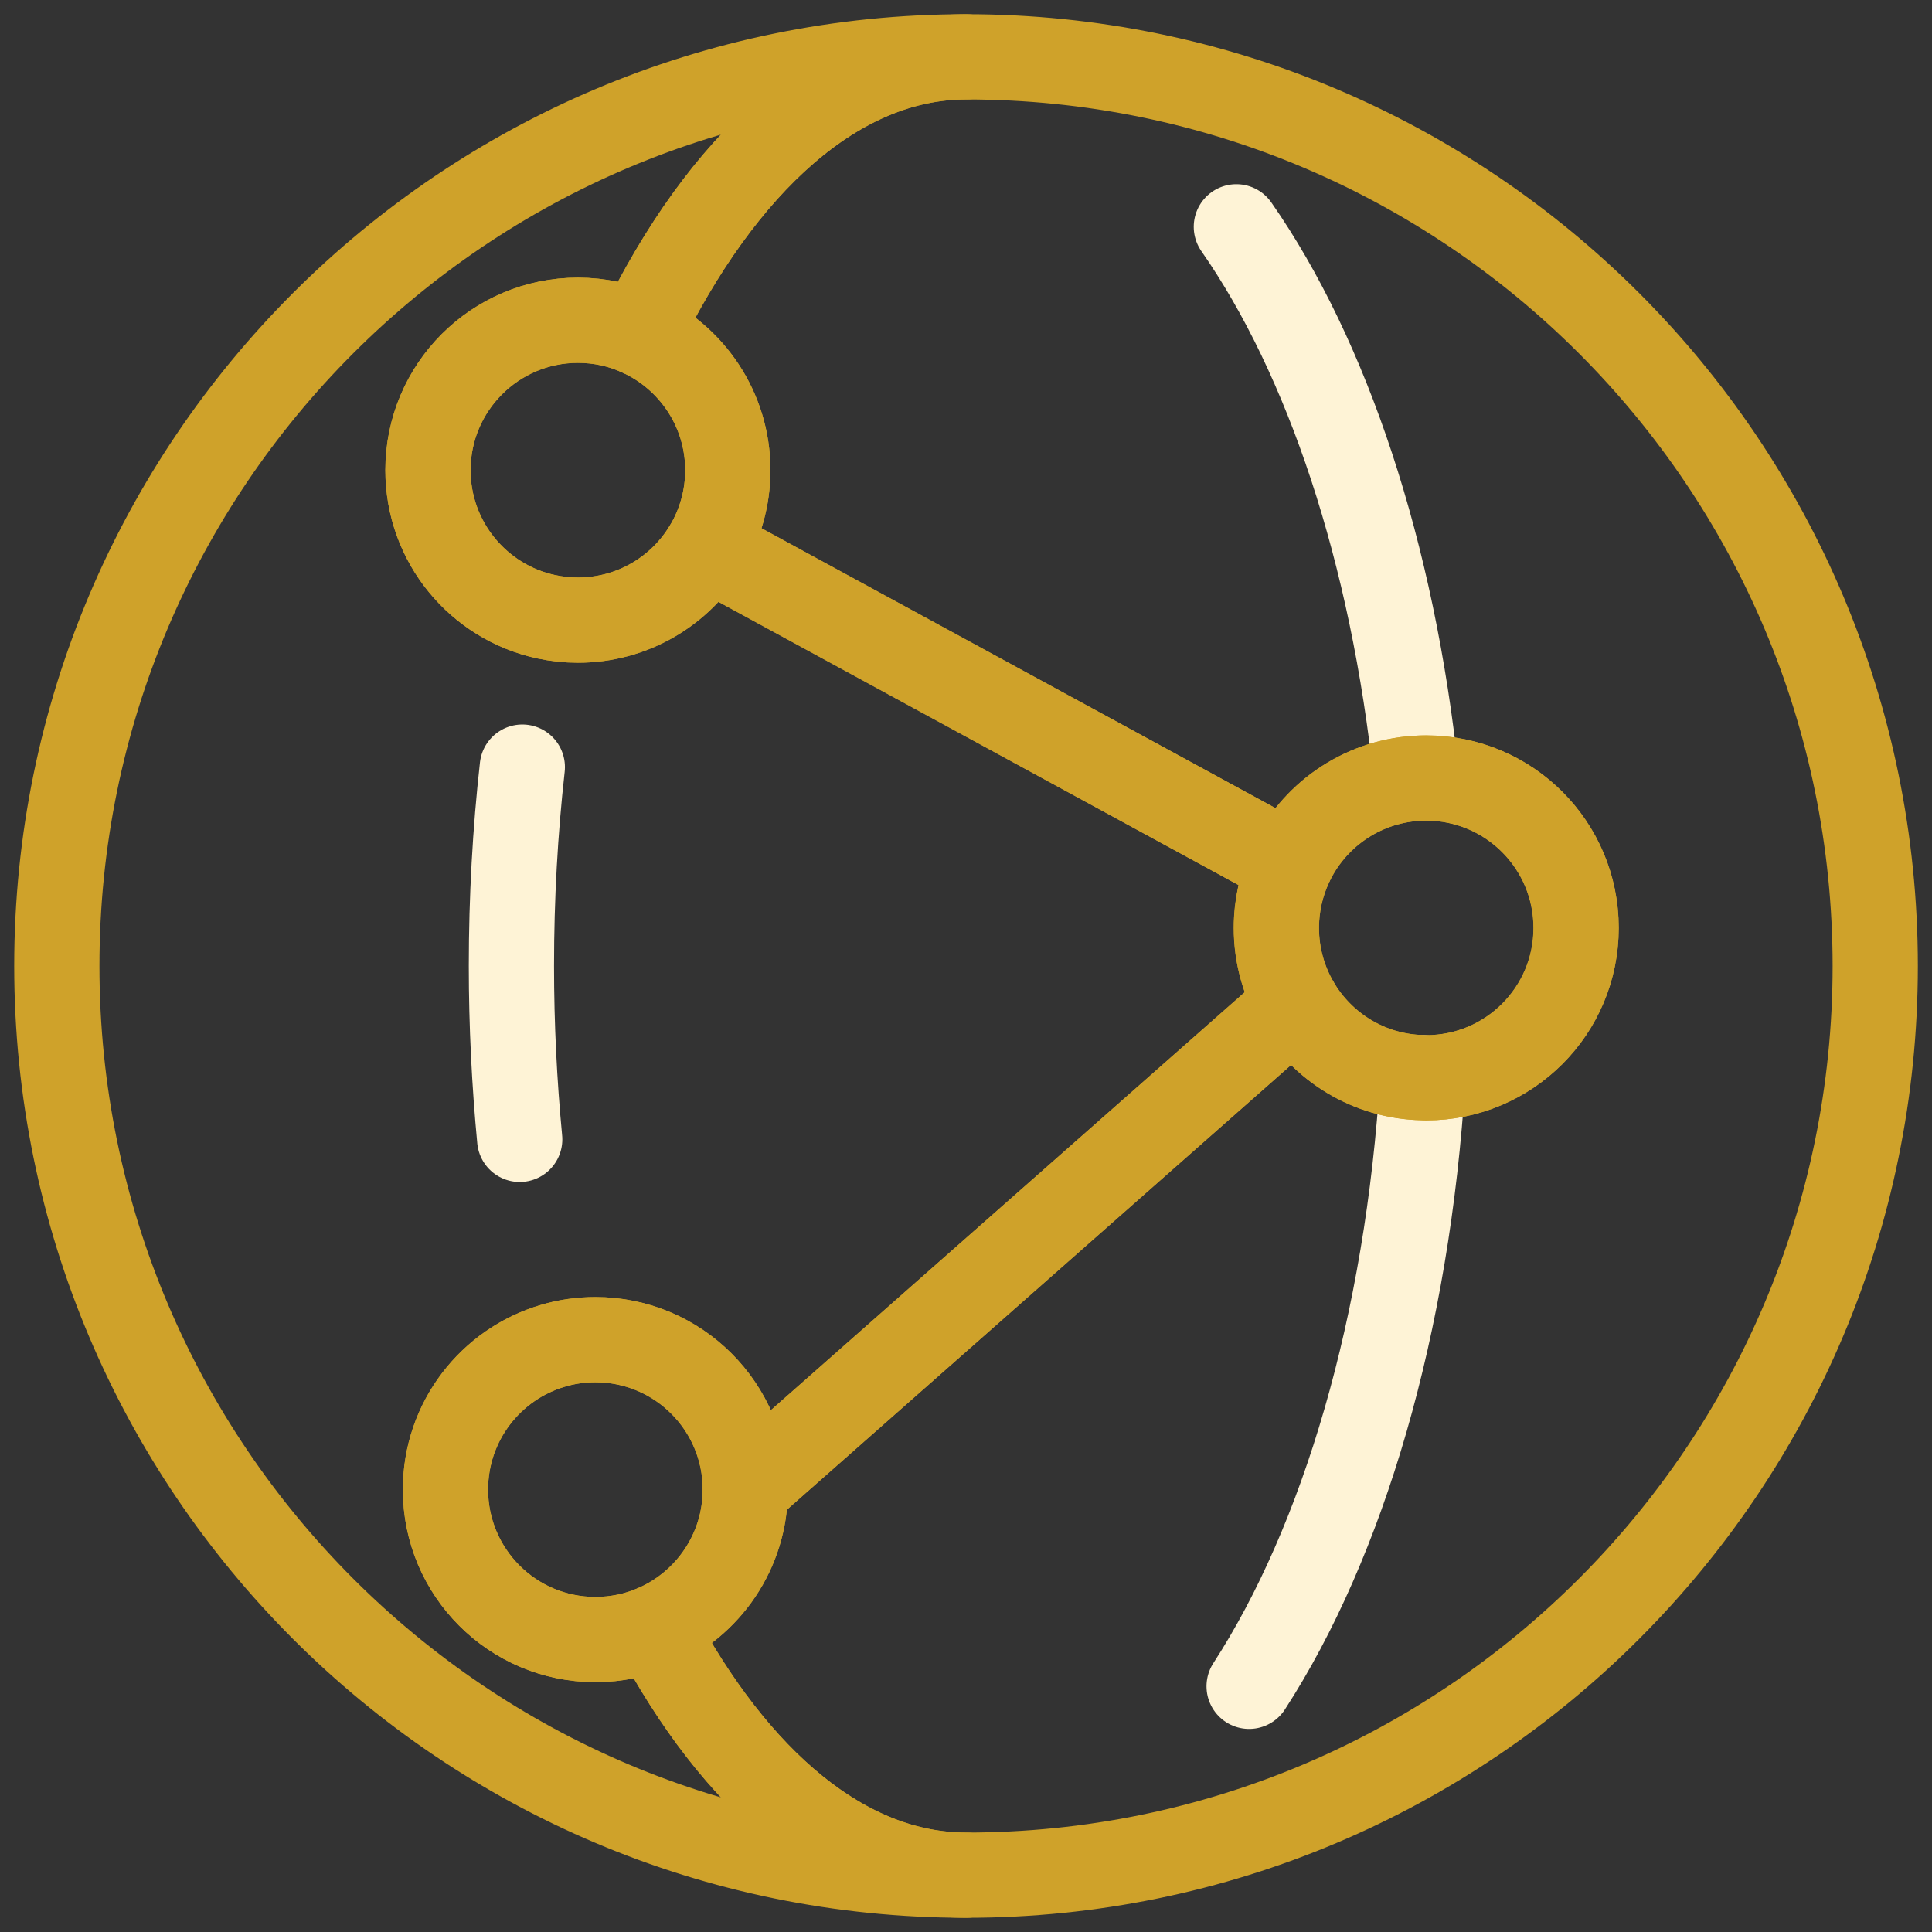
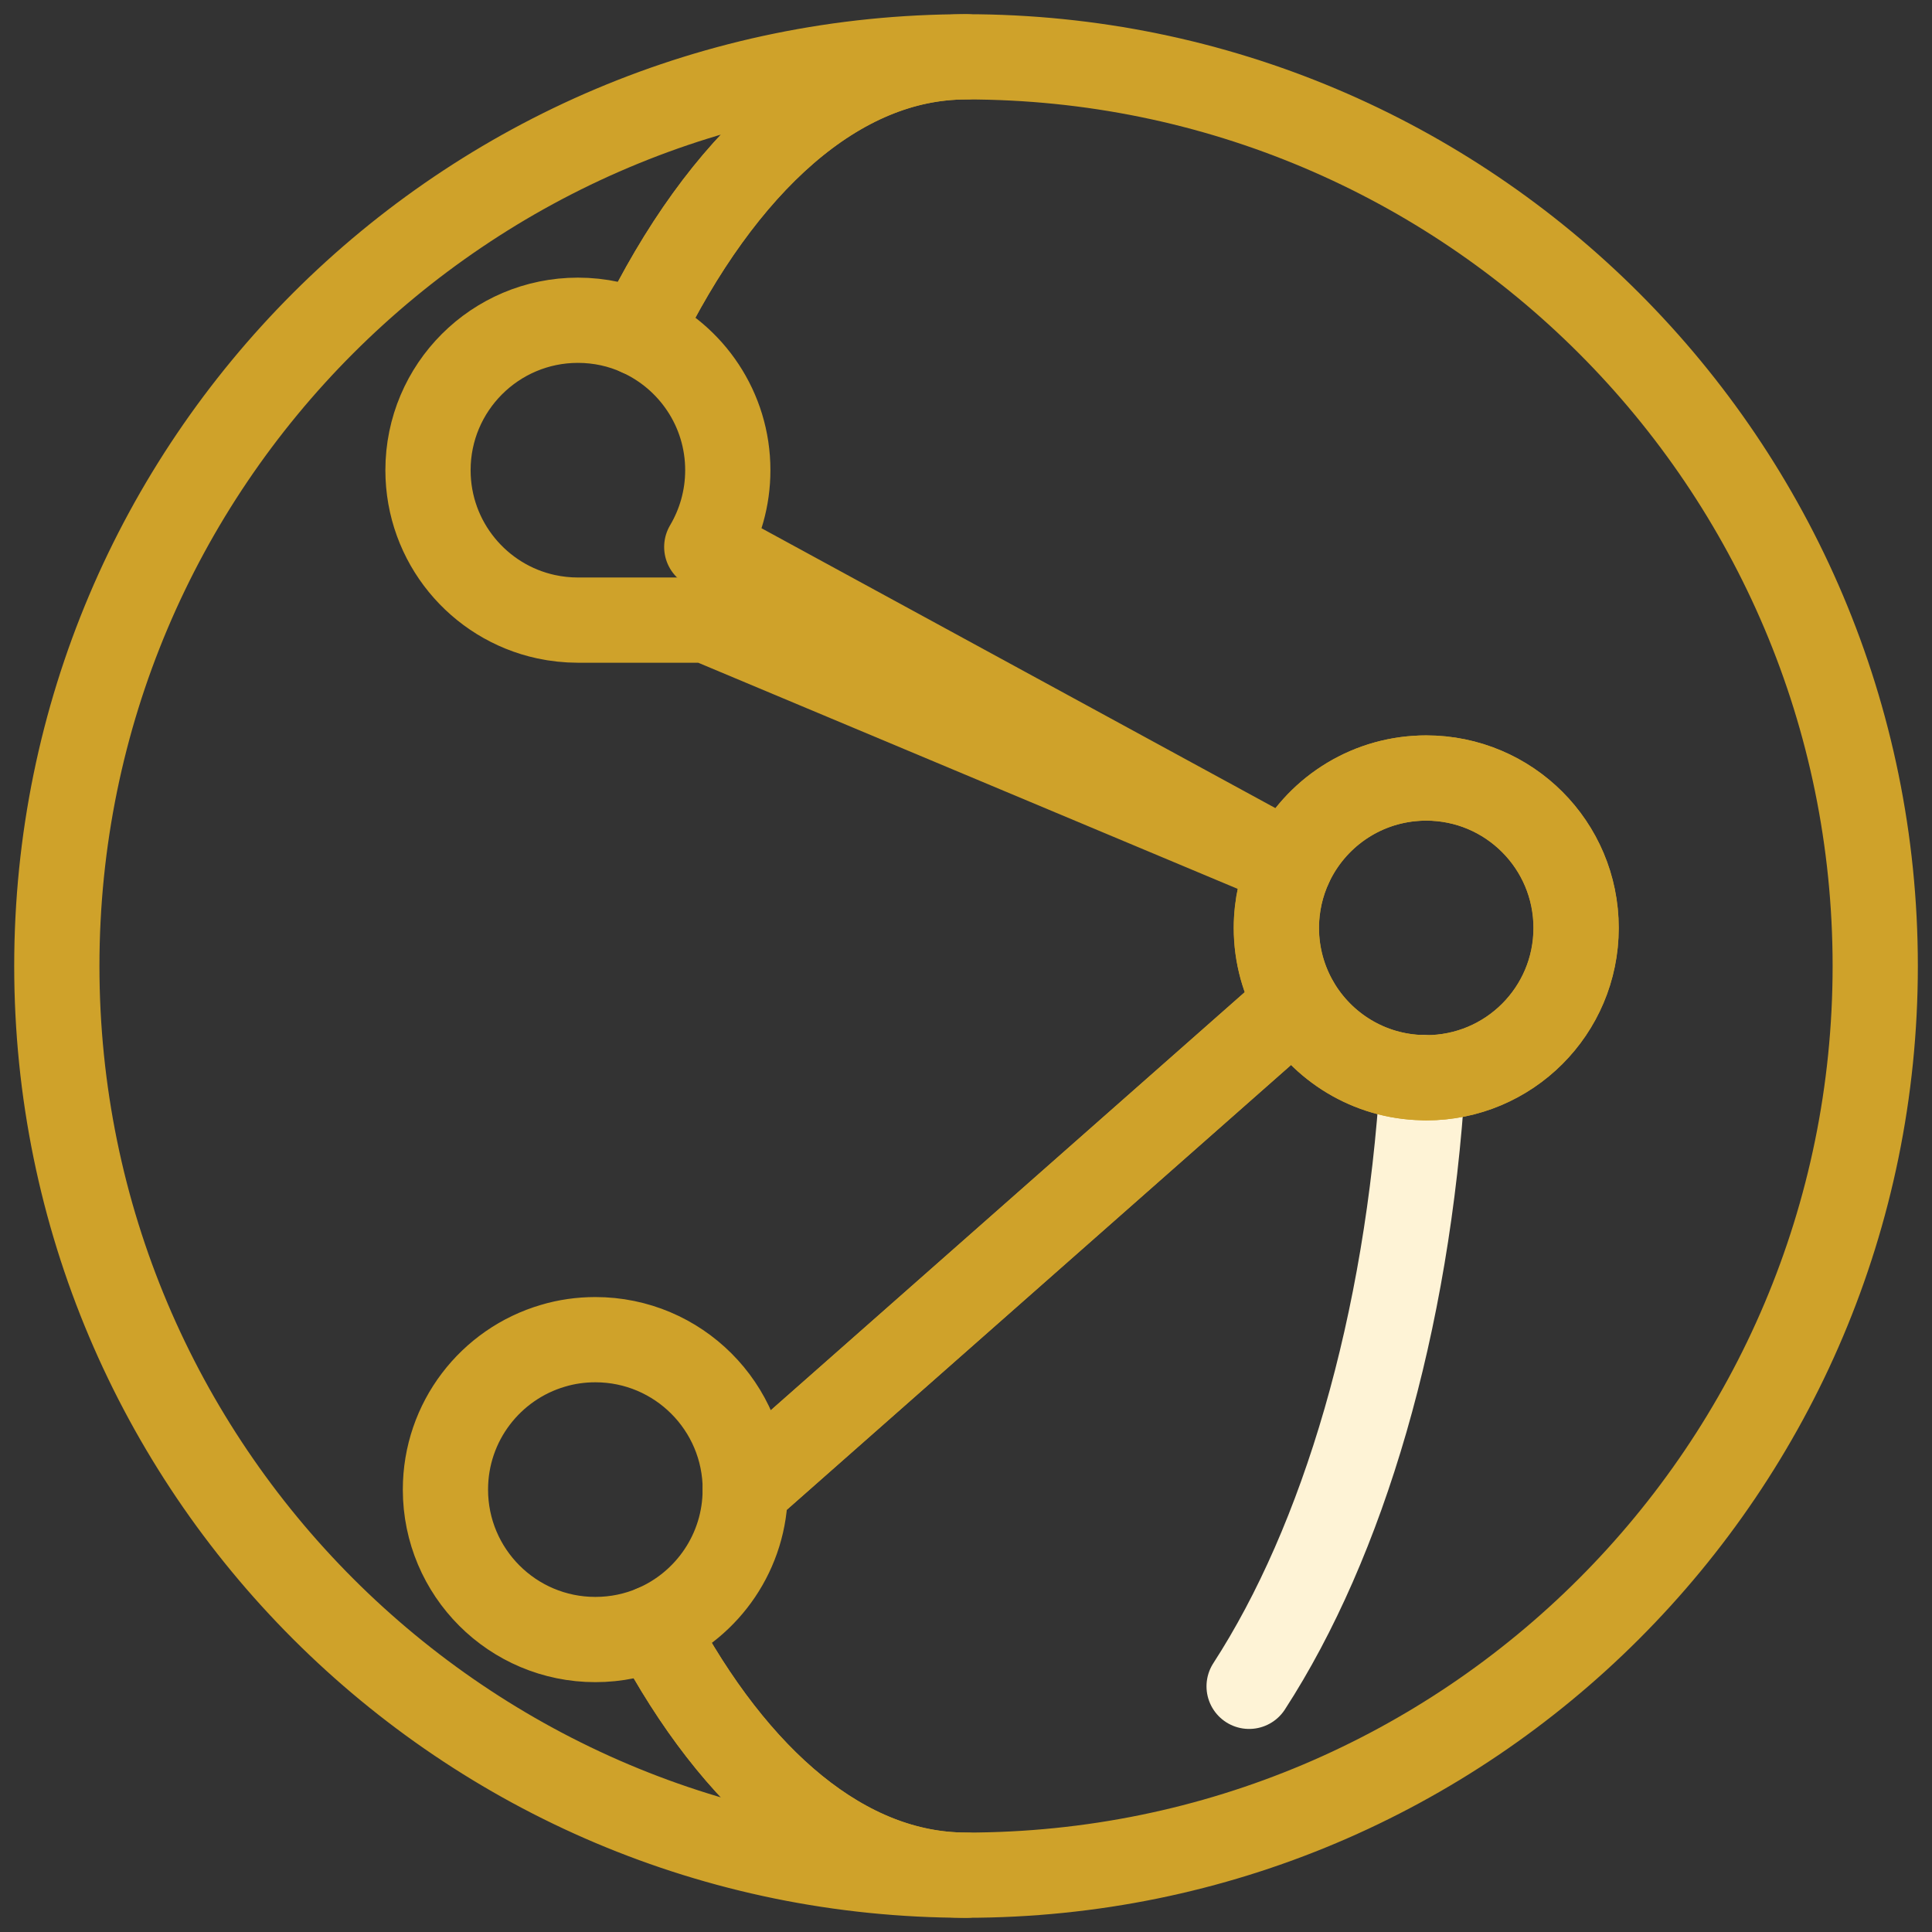
<svg xmlns="http://www.w3.org/2000/svg" width="68" height="68" viewBox="0 0 68 68" fill="none">
  <rect x="0" y="0" width="68" height="68" fill="#333333" stroke="none" />
-   <path d="M18.292 40.102C18.104 38.13 18 36.088 18 34C18 31.596 18.132 29.253 18.384 27" stroke="#FEF3D6" stroke-width="3" stroke-linecap="round" stroke-linejoin="round" />
  <path d="M50.078 37.93C49.545 46.634 47.269 54.256 43.965 59.353" stroke="#FEF3D6" stroke-width="3" stroke-linecap="round" stroke-linejoin="round" />
-   <path d="M49.856 27.395C49.023 19.436 46.709 12.562 43.516 7.983" stroke="#FEF3D6" stroke-width="3" stroke-linecap="round" stroke-linejoin="round" />
-   <path d="M19.223 21.707C16.847 21.197 15.062 19.082 15.062 16.549C15.062 13.636 17.427 11.272 20.34 11.272C21.111 11.272 21.844 11.437 22.504 11.736C24.339 12.562 25.617 14.408 25.617 16.549C25.617 17.535 25.344 18.46 24.876 19.251H24.872C23.955 20.794 22.27 21.826 20.34 21.826C19.956 21.826 19.584 21.784 19.223 21.707Z" stroke="#CFA22A" stroke-width="3" stroke-linecap="round" stroke-linejoin="round" />
-   <path d="M23.029 57.284C22.392 57.557 21.69 57.706 20.957 57.706C18.04 57.706 15.68 55.342 15.68 52.429C15.68 50.031 17.276 48.008 19.464 47.367C19.936 47.225 20.439 47.152 20.957 47.152C23.87 47.152 26.234 49.513 26.234 52.429C26.234 54.605 24.914 56.478 23.029 57.284Z" stroke="#CFA22A" stroke-width="3" stroke-linecap="round" stroke-linejoin="round" />
-   <path d="M19.224 21.707C19.585 21.784 19.957 21.826 20.341 21.826C22.271 21.826 23.956 20.794 24.874 19.251H24.877L45.414 30.435C45.099 31.11 44.922 31.866 44.922 32.661C44.922 33.628 45.184 34.533 45.636 35.312L26.232 52.429C26.232 49.513 23.868 47.152 20.955 47.152C20.437 47.152 19.934 47.225 19.462 47.367C17.275 48.008 15.678 50.031 15.678 52.429C15.678 55.342 18.038 57.706 20.955 57.706C21.688 57.706 22.39 57.557 23.028 57.284C25.891 62.688 29.755 66 34.004 66C16.331 66 2 51.673 2 34C2 16.327 16.331 2 34.004 2C29.494 2 25.419 5.73 22.506 11.737C21.846 11.437 21.113 11.272 20.341 11.272C17.428 11.272 15.064 13.636 15.064 16.549C15.064 19.082 16.849 21.197 19.224 21.707Z" stroke="#CFA22A" stroke-width="3" stroke-linecap="round" stroke-linejoin="round" />
+   <path d="M19.224 21.707C19.585 21.784 19.957 21.826 20.341 21.826H24.877L45.414 30.435C45.099 31.11 44.922 31.866 44.922 32.661C44.922 33.628 45.184 34.533 45.636 35.312L26.232 52.429C26.232 49.513 23.868 47.152 20.955 47.152C20.437 47.152 19.934 47.225 19.462 47.367C17.275 48.008 15.678 50.031 15.678 52.429C15.678 55.342 18.038 57.706 20.955 57.706C21.688 57.706 22.39 57.557 23.028 57.284C25.891 62.688 29.755 66 34.004 66C16.331 66 2 51.673 2 34C2 16.327 16.331 2 34.004 2C29.494 2 25.419 5.73 22.506 11.737C21.846 11.437 21.113 11.272 20.341 11.272C17.428 11.272 15.064 13.636 15.064 16.549C15.064 19.082 16.849 21.197 19.224 21.707Z" stroke="#CFA22A" stroke-width="3" stroke-linecap="round" stroke-linejoin="round" />
  <path d="M50.08 37.93C48.184 37.891 46.534 36.847 45.64 35.312C45.187 34.533 44.926 33.627 44.926 32.66C44.926 31.866 45.102 31.11 45.417 30.434C46.208 28.73 47.885 27.521 49.857 27.395C49.973 27.387 50.084 27.383 50.199 27.383C53.116 27.383 55.476 29.744 55.476 32.66C55.476 35.577 53.116 37.934 50.199 37.934C50.161 37.934 50.118 37.934 50.08 37.93Z" stroke="#CFA22A" stroke-width="3" stroke-linecap="round" stroke-linejoin="round" />
  <path d="M50.075 37.93C50.113 37.934 50.156 37.934 50.194 37.934C53.111 37.934 55.471 35.574 55.471 32.661C55.471 29.748 53.111 27.384 50.194 27.384C50.079 27.384 49.968 27.387 49.852 27.395C47.88 27.522 46.203 28.731 45.412 30.435L24.876 19.251C25.344 18.46 25.616 17.536 25.616 16.549C25.616 14.408 24.338 12.562 22.504 11.737C25.417 5.73 29.493 2 34.002 2C51.675 2 66.002 16.327 66.002 34C66.002 51.673 51.675 66 34.002 66C29.754 66 25.889 62.688 23.026 57.284C24.91 56.478 26.23 54.605 26.23 52.429L45.635 35.312C46.529 36.848 48.179 37.892 50.075 37.93Z" stroke="#CFA22A" stroke-width="3" stroke-linecap="round" stroke-linejoin="round" />
</svg>